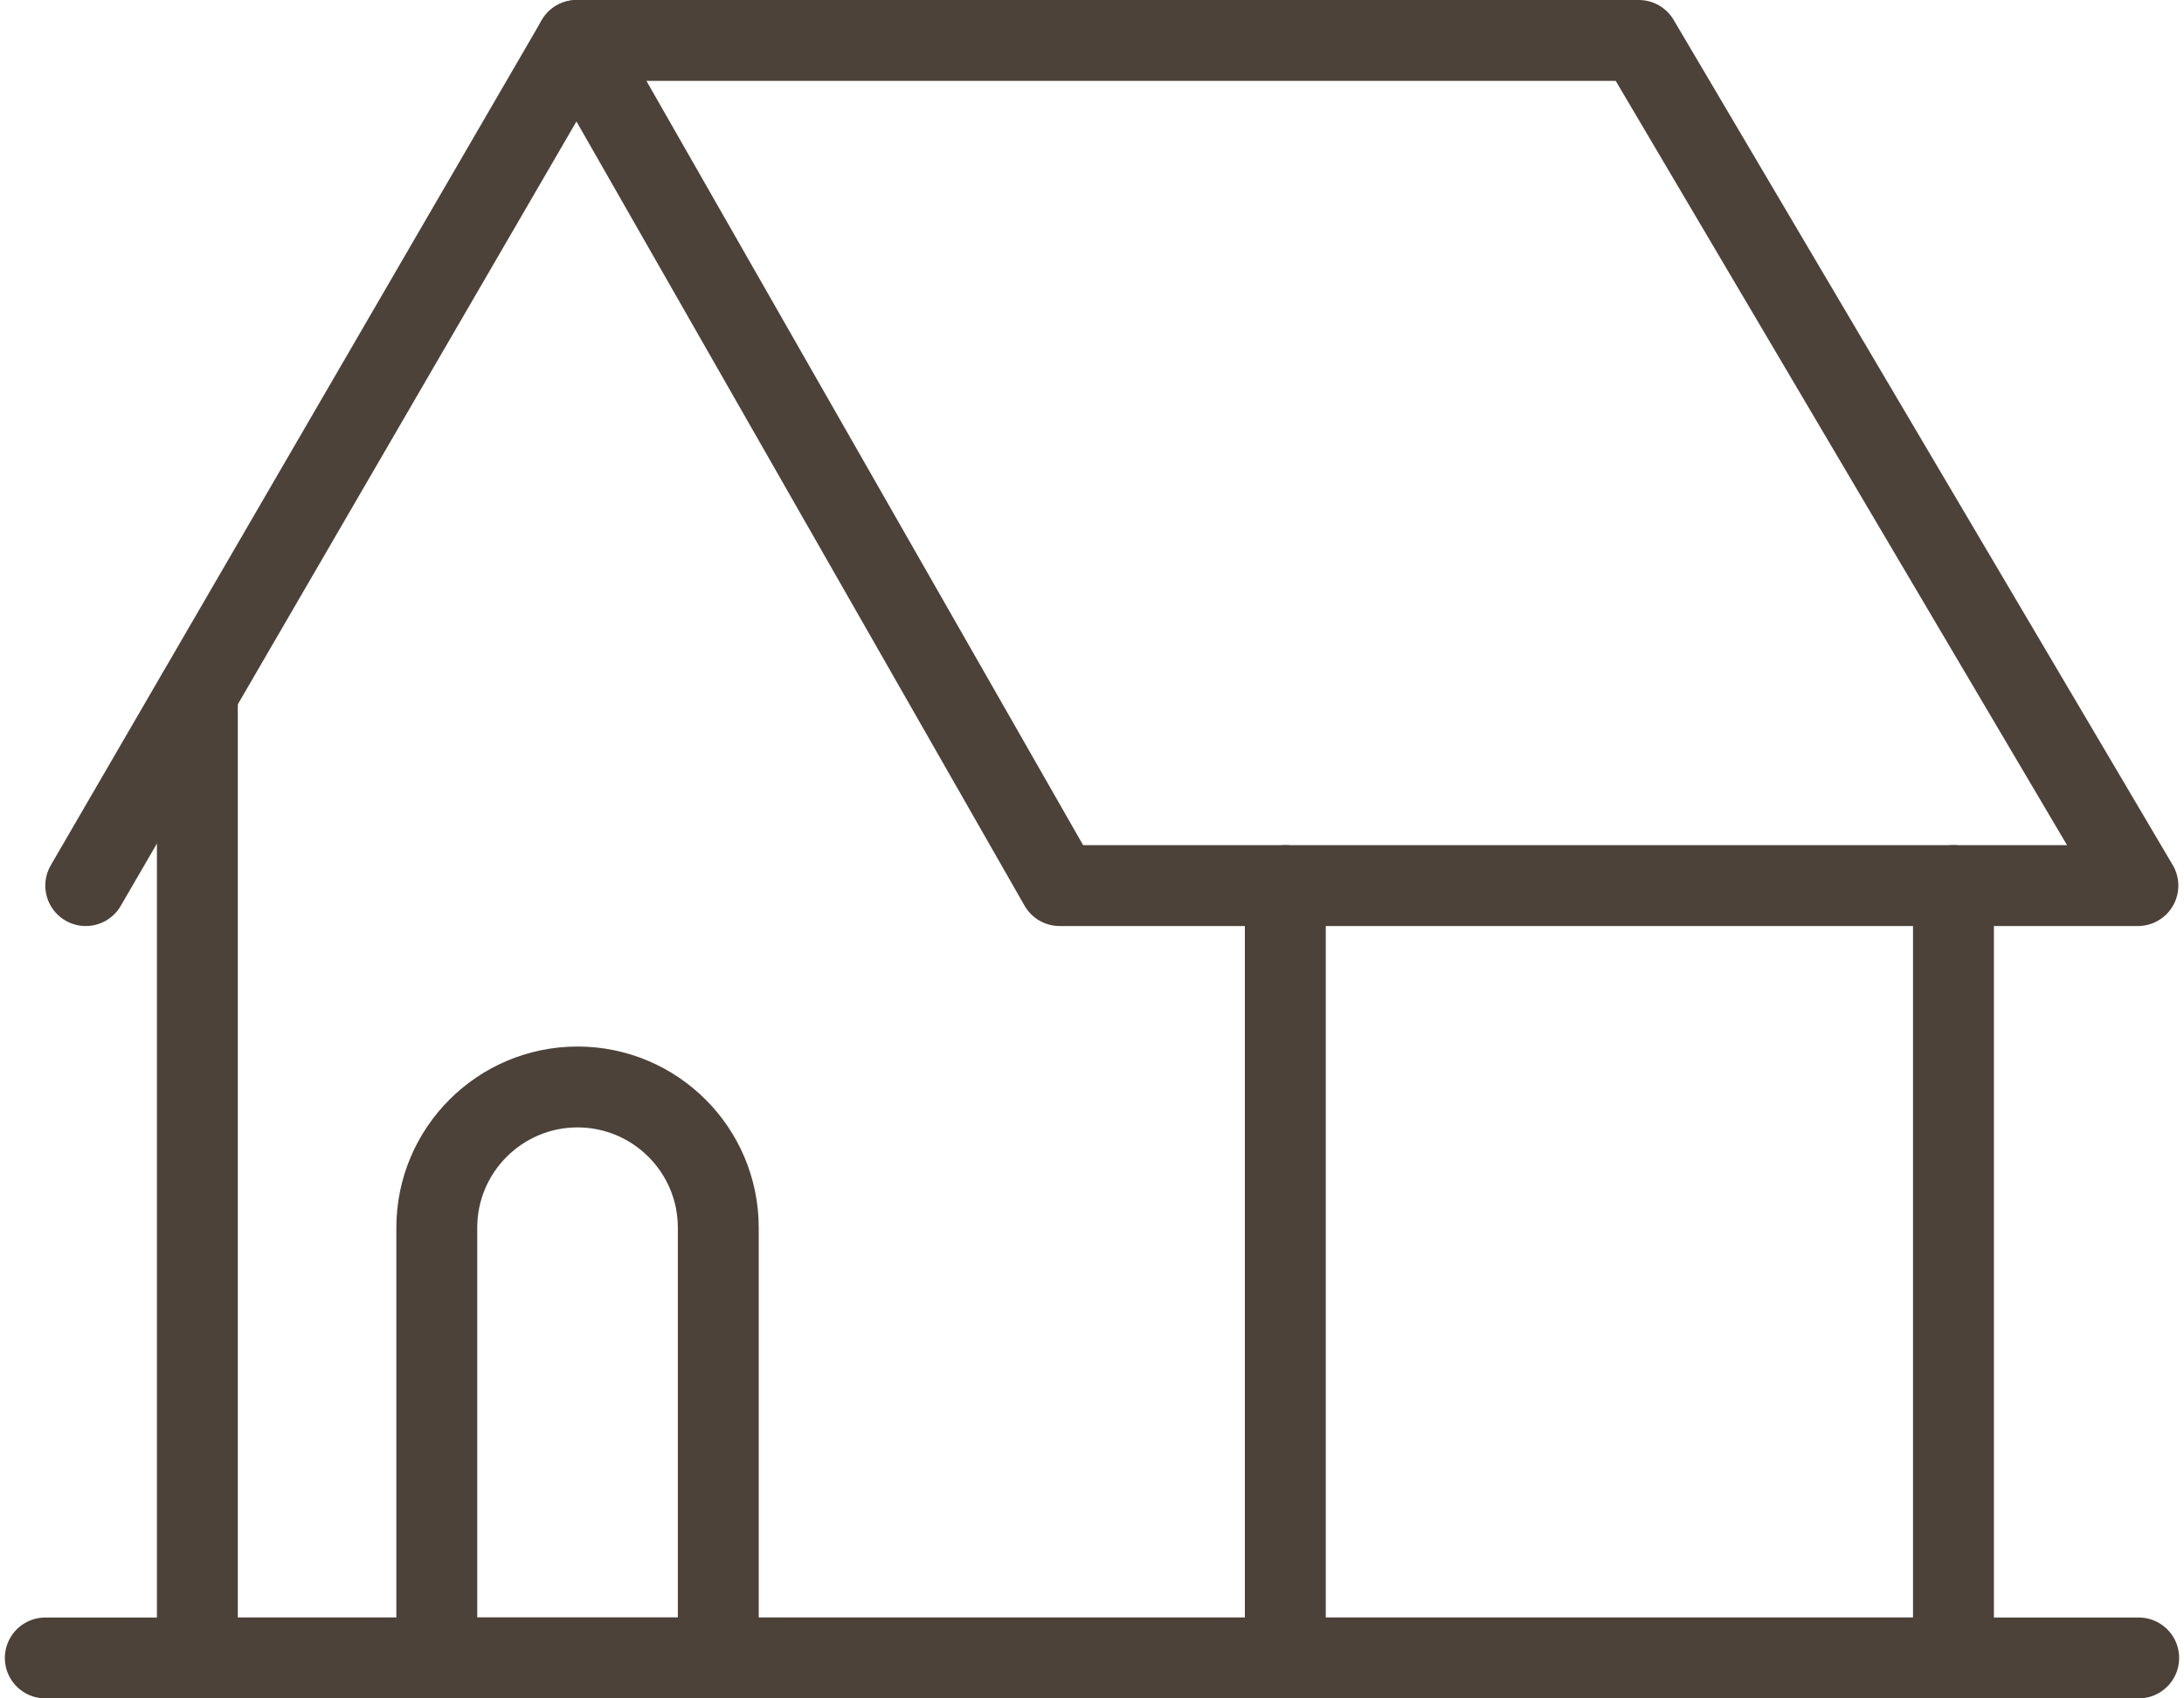
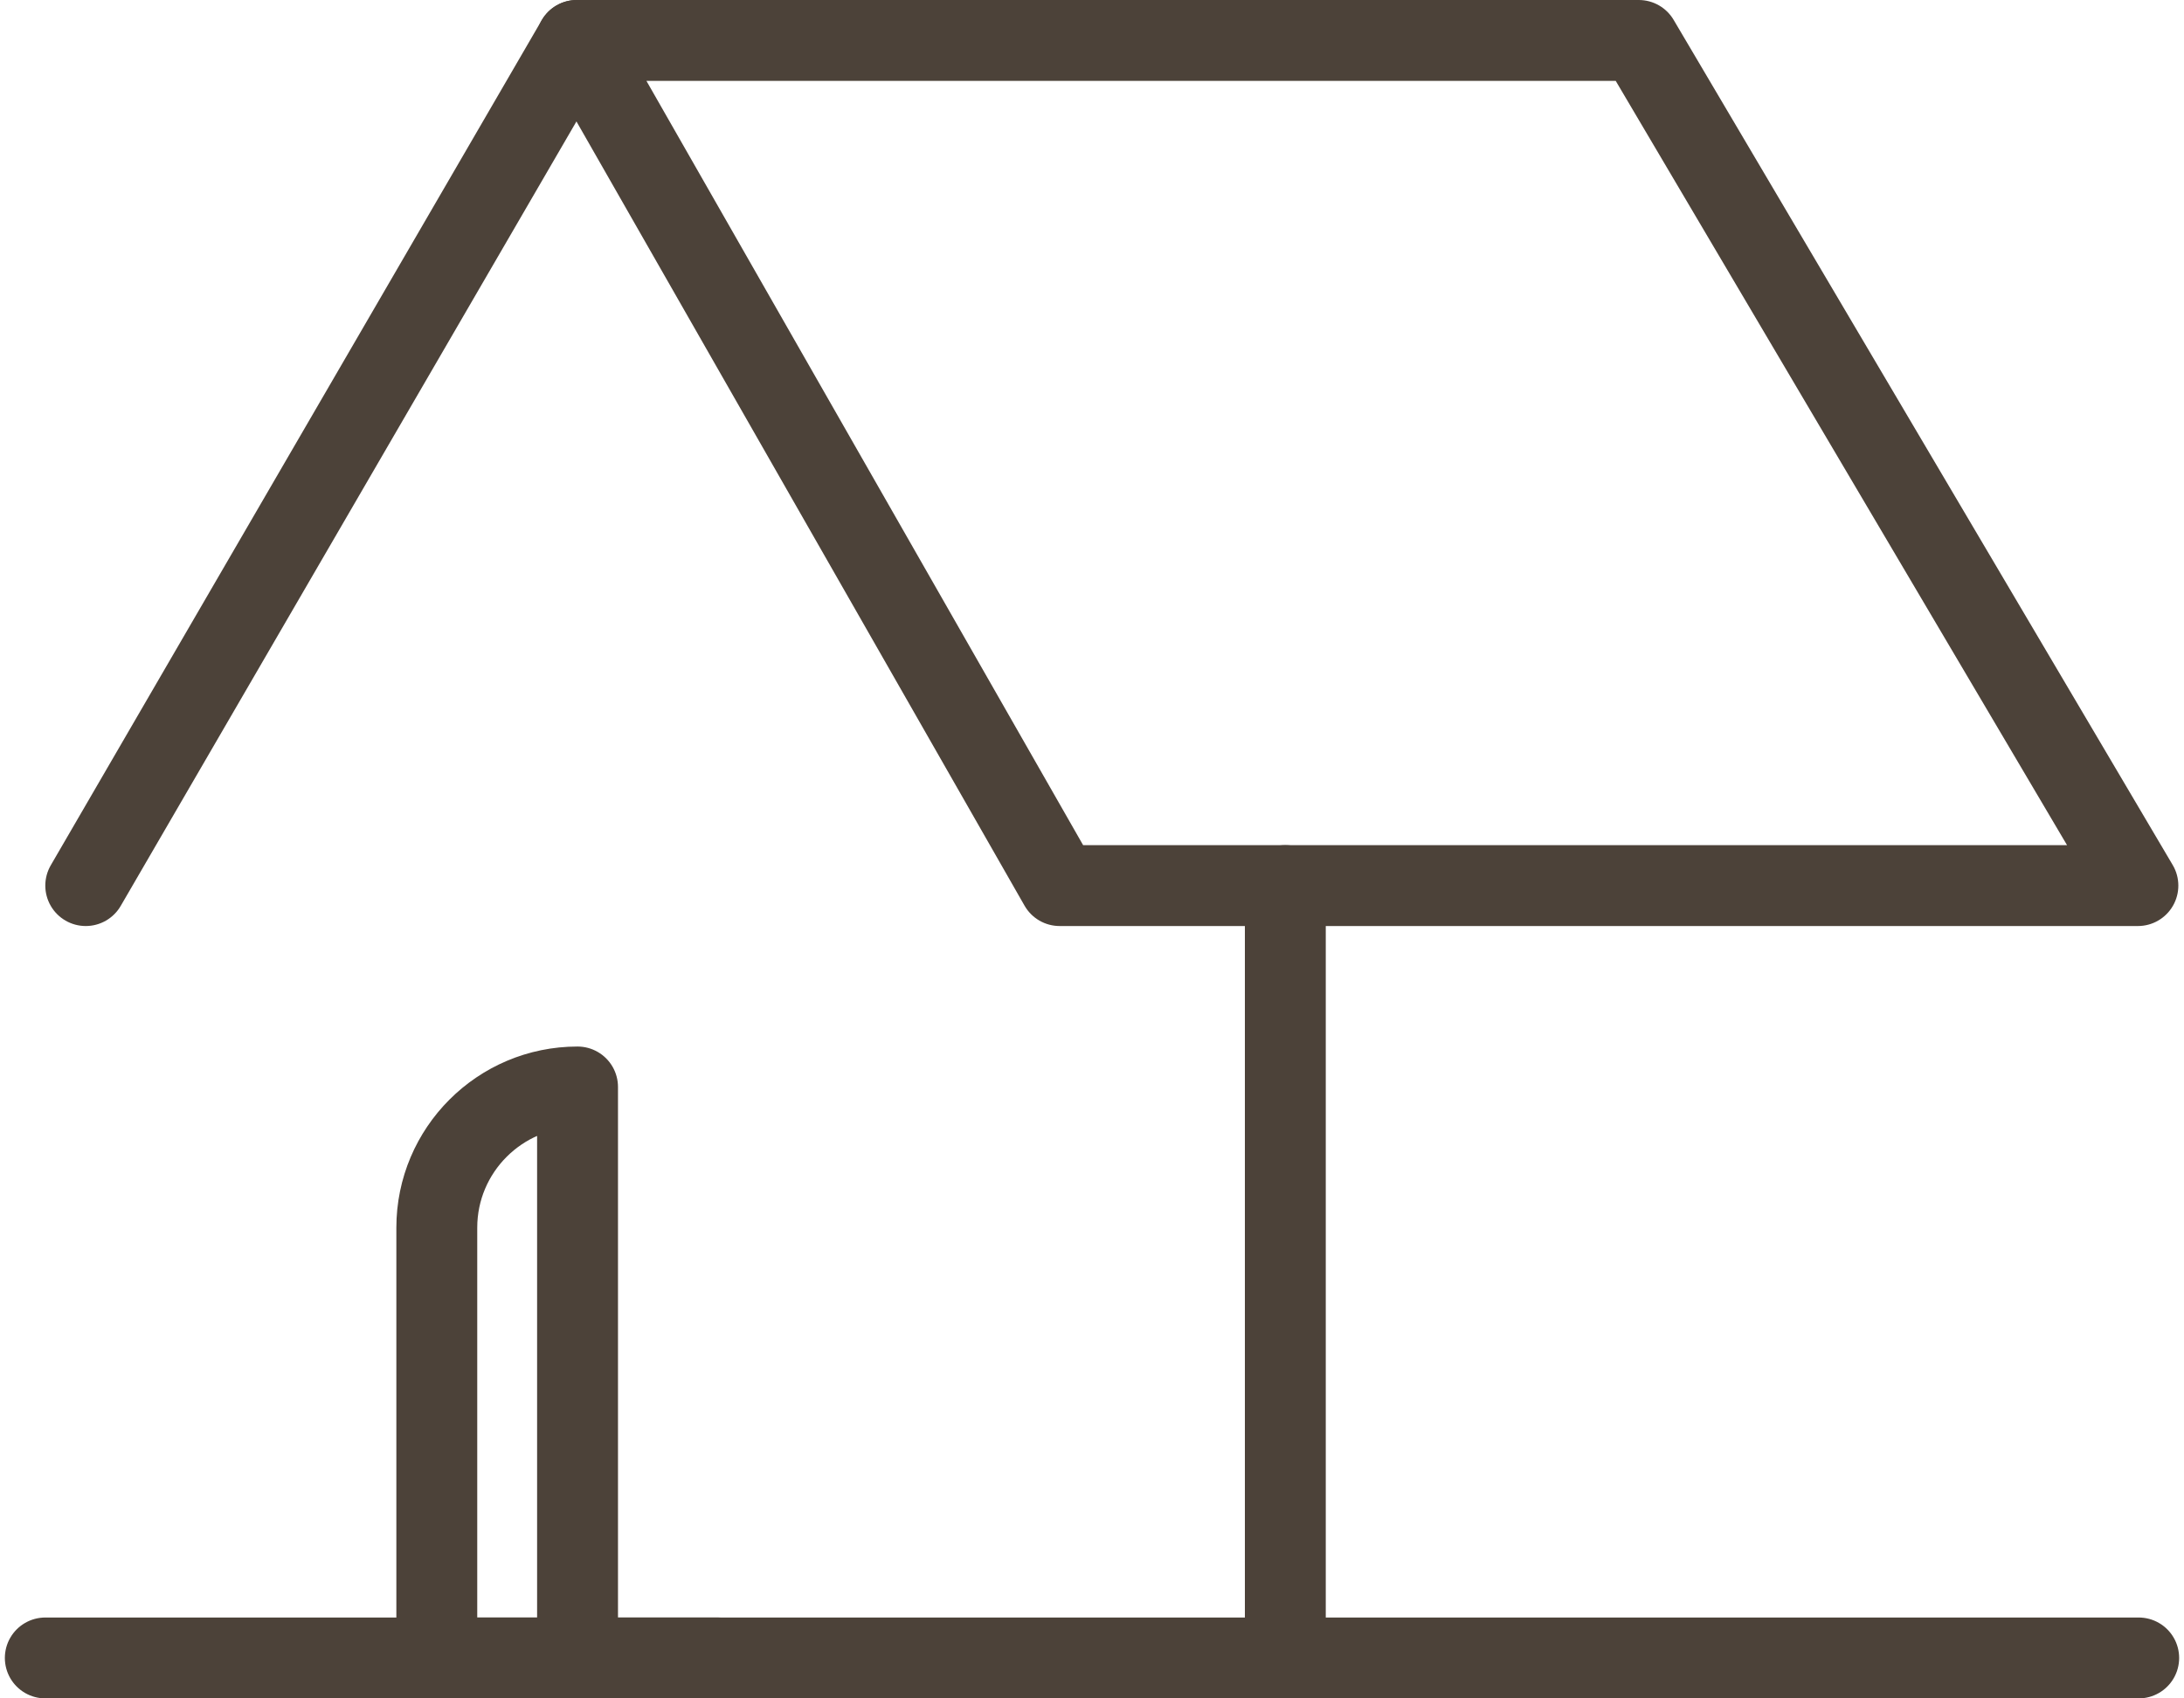
<svg xmlns="http://www.w3.org/2000/svg" version="1.1" x="0px" y="0px" width="27px" height="21px" viewBox="0 0 27 21" style="overflow:visible;enable-background:new 0 0 27 21;" xml:space="preserve">
  <style type="text/css">
	 	.line{fill:none;stroke:#4C4239;stroke-linecap:round;stroke-linejoin:round;stroke-miterlimit:10;}
	 	.color{stroke:#4C4239;stroke-linecap:round;stroke-linejoin:round;stroke-miterlimit:10;}
		.no-line{fill:none;stroke:transparent}
	 </style>
  <defs>
</defs>
  <g>
    <path class="line no-color" d="M7.13,0.5c0.3,0,13.13,0,13.13,0l6.17,10.45H13.1L7.13,0.5z" />
    <line class="line no-color" x1="1.06" y1="10.95" x2="7.13" y2="0.5" />
-     <polyline class="line no-color" points="2.44,8.58 2.44,20.5 24.15,20.5 24.15,10.95  " />
    <line class="line no-color" x1="15.89" y1="10.95" x2="15.89" y2="20.5" />
    <line class="line no-color" x1="0.56" y1="20.5" x2="26.44" y2="20.5" />
    <path class="color no-line" d="M10.72,1.79h1.42c0.06,0,0.11,0.03,0.14,0.08l0.85,1.36c0.07,0.11-0.01,0.25-0.14,0.25h-1.38   c-0.06,0-0.11-0.03-0.14-0.07l-0.89-1.36C10.51,1.94,10.59,1.79,10.72,1.79z" />
    <path class="color no-line" d="M12.37,4.63h1.42c0.06,0,0.11,0.03,0.14,0.08l0.85,1.36c0.07,0.11-0.01,0.25-0.14,0.25h-1.38   c-0.06,0-0.11-0.03-0.14-0.07l-0.89-1.36C12.16,4.78,12.24,4.63,12.37,4.63z" />
    <path class="color no-line" d="M13.97,7.47h1.42c0.06,0,0.11,0.03,0.14,0.08l0.85,1.36c0.07,0.11-0.01,0.25-0.14,0.25h-1.38   c-0.06,0-0.11-0.03-0.14-0.07l-0.89-1.36C13.76,7.61,13.84,7.47,13.97,7.47z" />
    <path class="color no-line" d="M13.91,1.79h1.42c0.06,0,0.11,0.03,0.14,0.08l0.85,1.36c0.07,0.11-0.01,0.25-0.14,0.25H14.8   c-0.06,0-0.11-0.03-0.14-0.07l-0.89-1.36C13.69,1.94,13.77,1.79,13.91,1.79z" />
    <path class="color no-line" d="M15.55,4.63h1.42c0.06,0,0.11,0.03,0.14,0.08l0.85,1.36c0.07,0.11-0.01,0.25-0.14,0.25h-1.38   c-0.06,0-0.11-0.03-0.14-0.07l-0.89-1.36C15.34,4.78,15.42,4.63,15.55,4.63z" />
-     <path class="color no-line" d="M17.16,7.47h1.42c0.06,0,0.11,0.03,0.14,0.08l0.85,1.36c0.07,0.11-0.01,0.25-0.14,0.25h-1.38   c-0.06,0-0.11-0.03-0.14-0.07l-0.89-1.36C16.95,7.61,17.02,7.47,17.16,7.47z" />
    <path class="color no-line" d="M17.09,1.79h1.42c0.06,0,0.11,0.03,0.14,0.08l0.85,1.36c0.07,0.11-0.01,0.25-0.14,0.25h-1.38   c-0.06,0-0.11-0.03-0.14-0.07l-0.89-1.36C16.88,1.94,16.96,1.79,17.09,1.79z" />
    <path class="color no-line" d="M18.73,4.63h1.42c0.06,0,0.11,0.03,0.14,0.08l0.85,1.36c0.07,0.11-0.01,0.25-0.14,0.25h-1.38   c-0.06,0-0.11-0.03-0.14-0.07L18.6,4.89C18.52,4.78,18.6,4.63,18.73,4.63z" />
    <path class="color no-line" d="M20.34,7.47h1.42c0.06,0,0.11,0.03,0.14,0.08l0.85,1.36c0.07,0.11-0.01,0.25-0.14,0.25h-1.38   c-0.06,0-0.11-0.03-0.14-0.07L20.2,7.72C20.13,7.61,20.21,7.47,20.34,7.47z" />
-     <path class="line color" d="M8.87,20.5H5.4v-5.32c0-0.96,0.78-1.74,1.74-1.74h0c0.96,0,1.74,0.78,1.74,1.74V20.5z" />
+     <path class="line color" d="M8.87,20.5H5.4v-5.32c0-0.96,0.78-1.74,1.74-1.74h0V20.5z" />
  </g>
</svg>